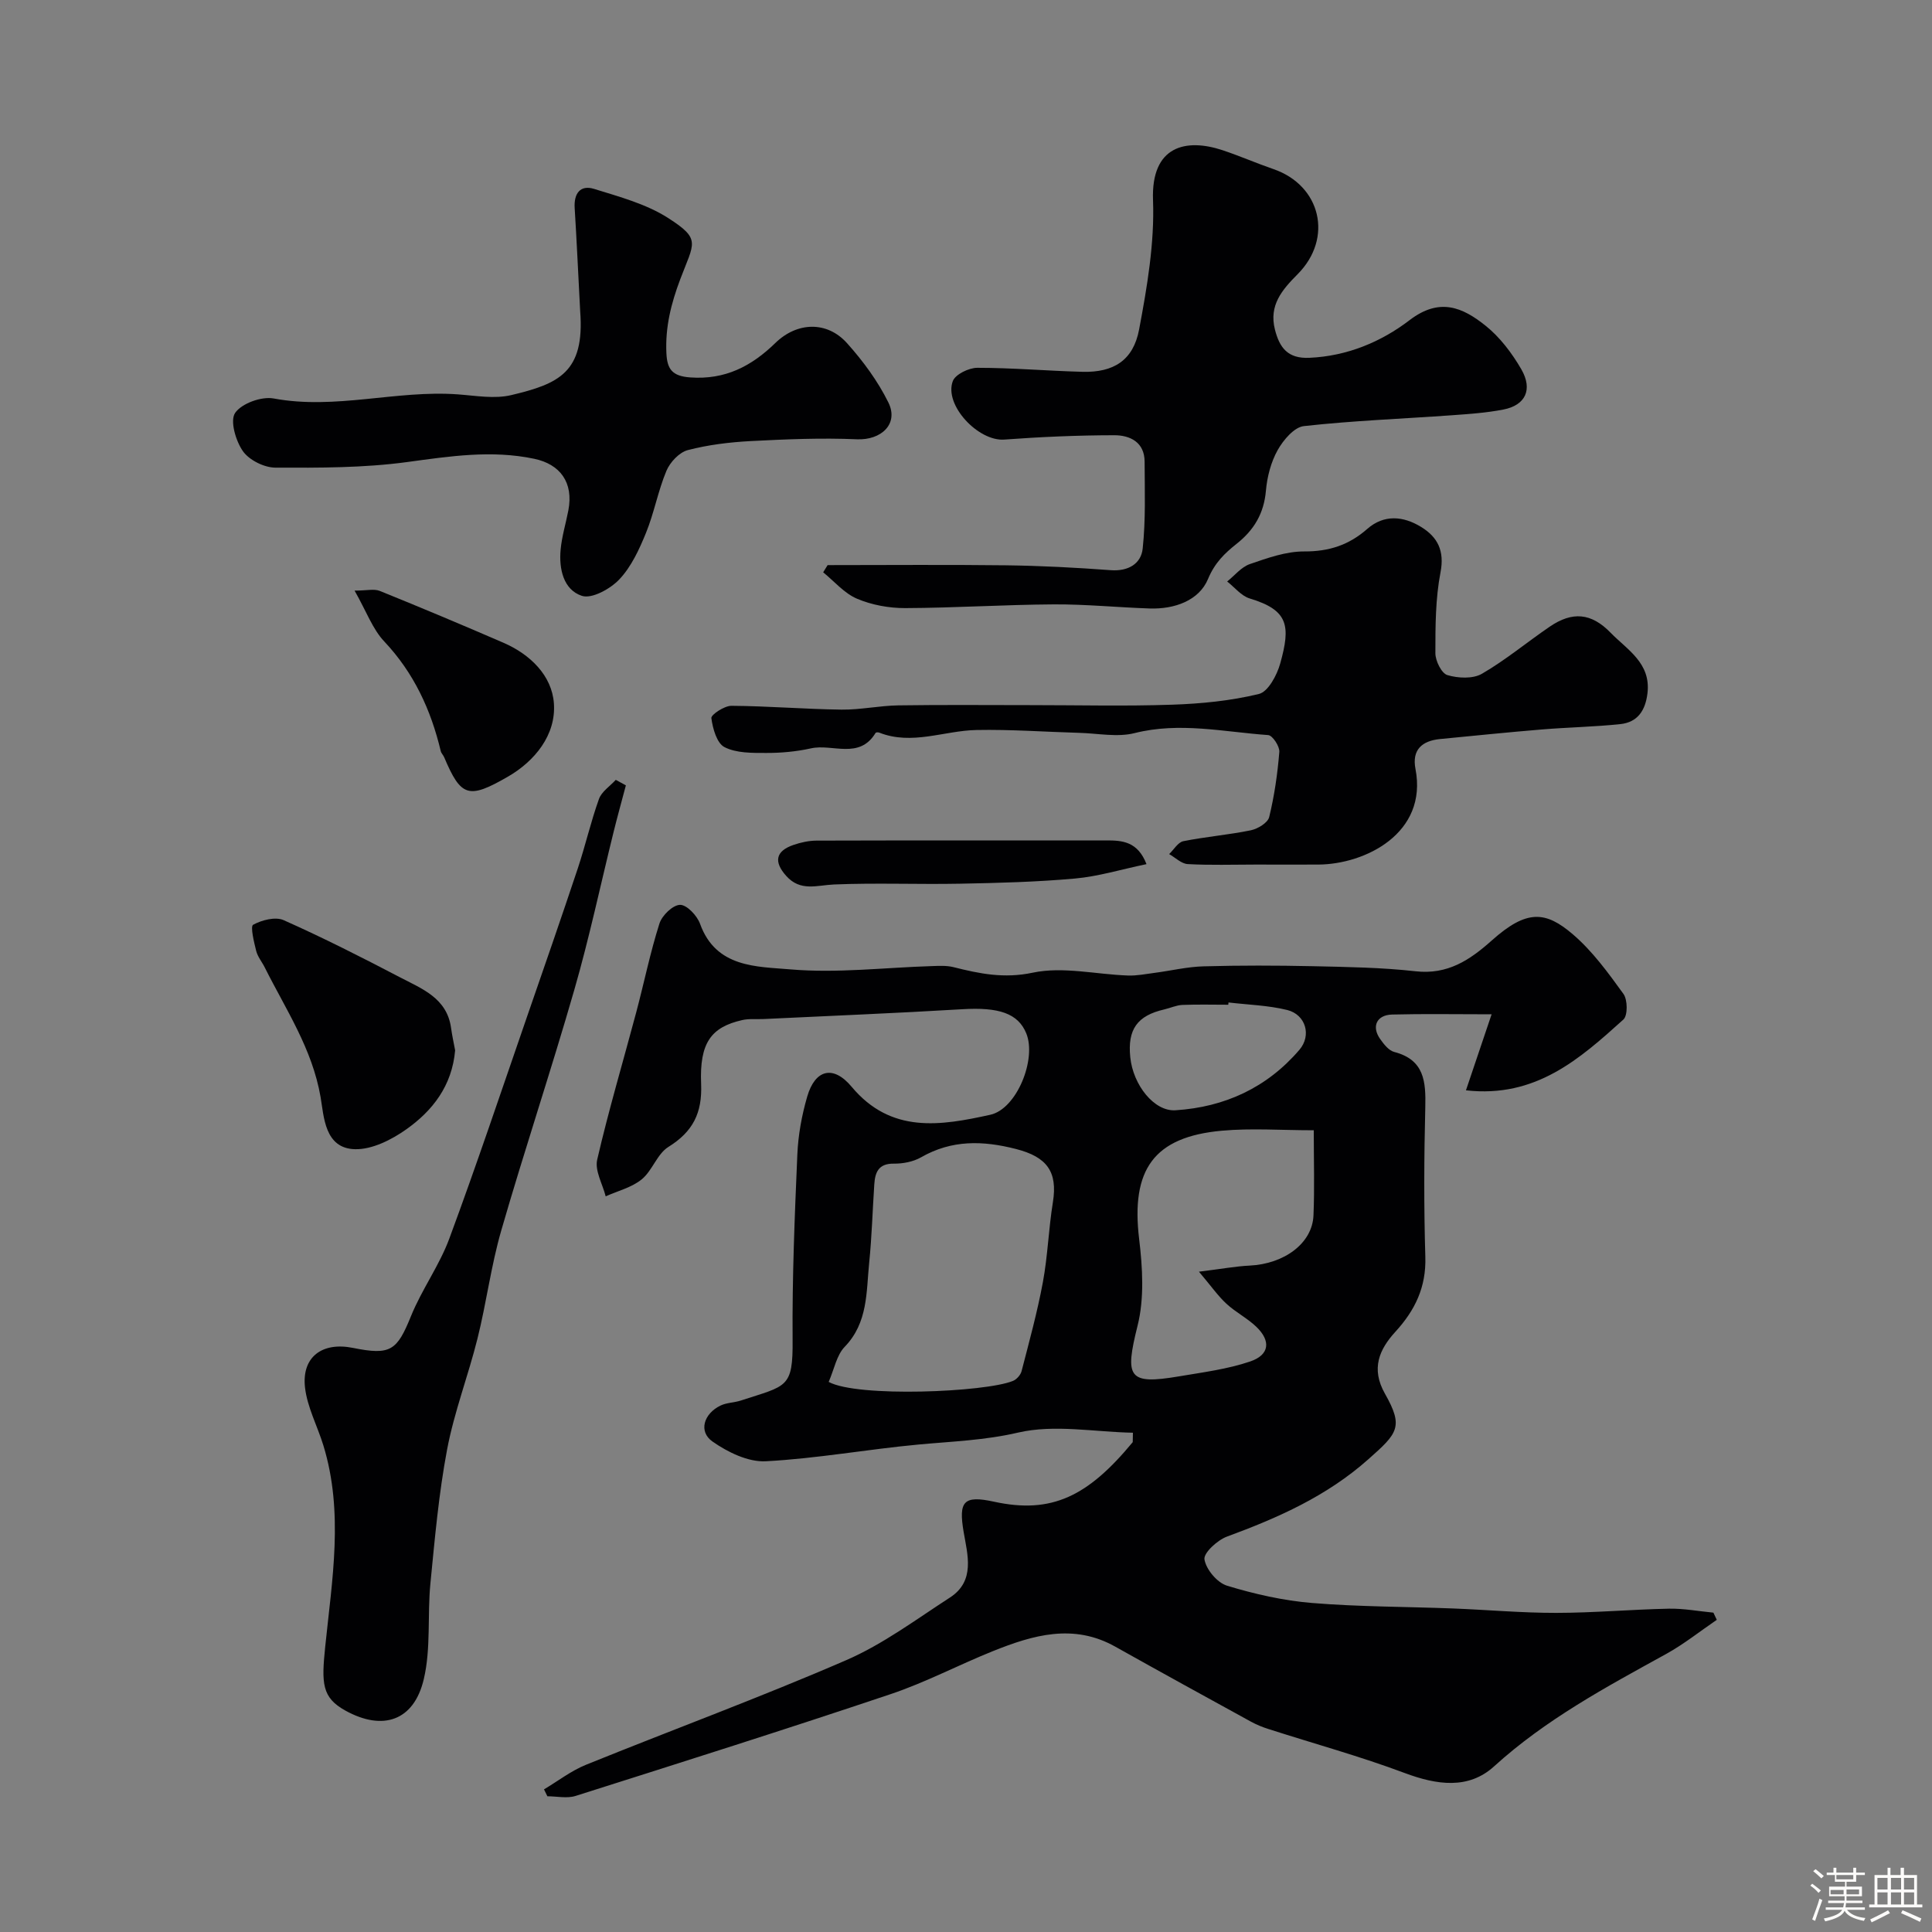
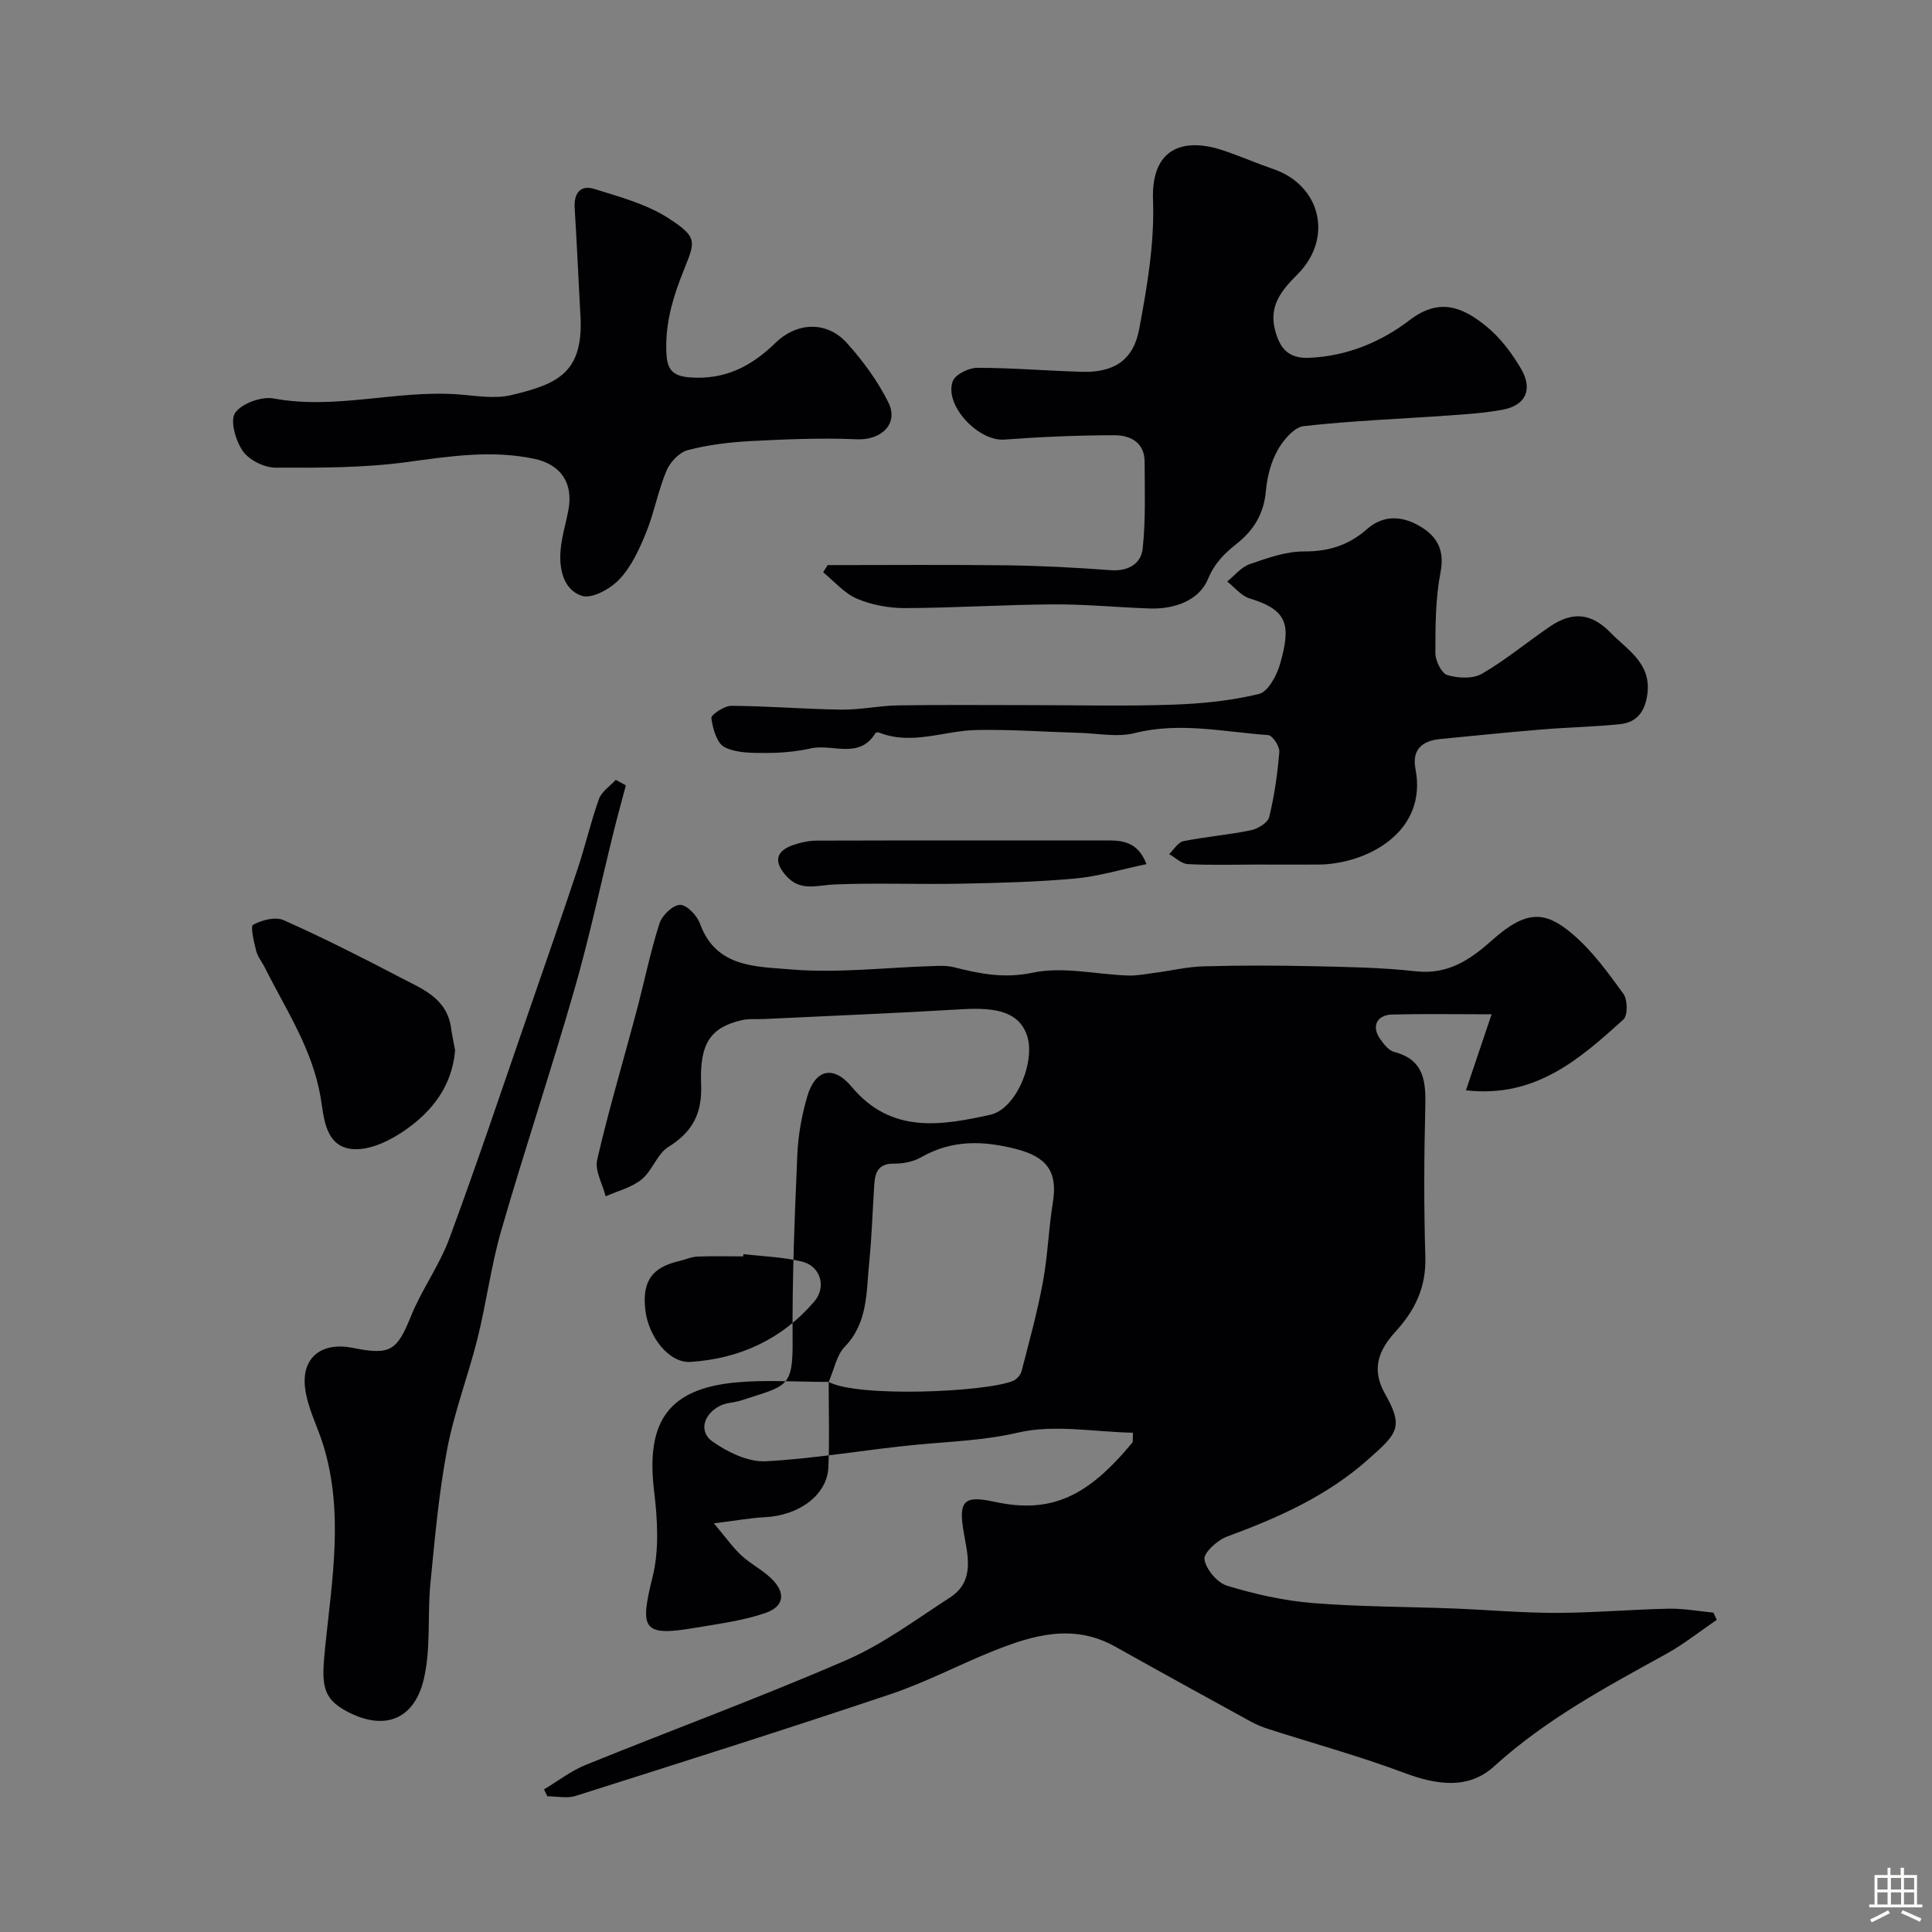
<svg xmlns="http://www.w3.org/2000/svg" enable-background="new 0 0 400 400" viewBox="0 0 400 400">
  <rect x="0" y="0" width="400" height="400" fill="#808080" stroke="none" />
-   <path d="m374.8 390.4.4-.4c.7.5 1.3 1 1.8 1.4l-.5.5c-.5-.6-1.1-1.1-1.7-1.5zm1 7.3-.6-.3c.5-1.4 1.1-2.8 1.5-4.3.2.1.4.2.6.3-.5 1.3-1 2.8-1.5 4.3zm-.4-10.3.5-.4c.4.3 1 .8 1.7 1.4l-.5.5c-.5-.5-1.1-1-1.7-1.5zm2.5.3h1.7v-1h.6v1h3.5v-1h.6v1h1.8v.5h-1.8v1.4h-2v1h3.2v2h-3.2v.9h3.3v.5h-3.4c0 .3-.1.6-.1.9h4v.5h-3.7c.7.9 1.9 1.5 3.8 1.7-.1.2-.2.4-.3.6-2.1-.4-3.5-1.1-4-2.1-.4 1-1.8 1.7-4 2.2-.1-.2-.2-.4-.3-.6 2.1-.4 3.4-1 3.8-1.8h-3.4v-.5h3.6c.1-.3.1-.6.2-.9h-3.3v-.5h3.4c0-.3 0-.6 0-.9h-3.2v-2h3.3v-1h-2.1v-1.4h-1.7v-.5zm1.1 3.5v1h2.7c0-.3 0-.4 0-.4 0-.1 0-.2 0-.2 0-.1 0-.2 0-.3h-2.7zm1.2-3v.9h3.5v-.9zm4.7 3h-2.6v.6.4h2.6z" fill="#fcfbfa" />
  <path d="m393.6 386.7h.6v1.5h2.7v6.1h1.1v.6h-11v-.6h1.1v-6.1h2.7v-1.5h.6v1.5h2.1v-1.5zm-2.7 8.8.4.6c-1.2.6-2.5 1.3-3.8 1.9-.1-.2-.2-.4-.3-.6 1.2-.6 2.5-1.2 3.7-1.9zm-2.2-6.7v2.4h2.1v-2.4zm0 3v2.5h2.1v-2.5zm2.8-3v2.4h2.1v-2.4zm0 3v2.5h2.1v-2.5zm6 6.1c-1.4-.7-2.7-1.3-3.9-1.8l.3-.6c1.5.6 2.7 1.2 3.9 1.7zm-1.2-9.1h-2.1v2.4h2.1zm-2.1 3v2.5h2.1v-2.5z" fill="#fcfbfa" />
  <g fill="#010103">
-     <path d="m234.56 296.63c-7.96-.15-16.25-1.77-23.77-.03-6.92 1.61-13.68 1.83-20.57 2.47-10.58.98-21.09 2.91-31.68 3.47-3.64.19-7.88-1.88-11.03-4.09-2.94-2.06-1.82-5.77 1.68-7.45 1.27-.61 2.84-.59 4.21-1.04 9.52-3.12 10.79-2.5 10.7-12.63-.1-12.76.43-25.53.98-38.29.17-4.04.92-8.14 2.05-12.02 1.63-5.6 5.38-6.58 9.19-2.02 8.17 9.79 18.46 8.06 28.71 5.8 5.5-1.21 9.62-11.54 7.45-16.85-1.7-4.16-5.7-5.46-13.27-5-13.69.82-27.39 1.37-41.09 2.03-1.49.07-3.04-.11-4.47.22-6.39 1.46-8.85 4.66-8.49 13.22.25 6.03-1.71 9.89-6.78 13.04-2.33 1.45-3.32 4.92-5.53 6.72-2.06 1.68-4.93 2.38-7.45 3.51-.64-2.54-2.28-5.31-1.76-7.58 2.37-10.27 5.39-20.39 8.1-30.58 1.62-6.1 2.88-12.32 4.79-18.32.53-1.68 2.77-3.85 4.27-3.87 1.39-.03 3.54 2.24 4.14 3.93 3.3 9.15 11.79 8.83 18.72 9.43 9.66.83 19.5-.38 29.26-.68 1.49-.05 3.04-.14 4.46.21 5.42 1.36 10.47 2.42 16.45 1.15 6.23-1.32 13.09.36 19.68.59 1.84.07 3.7-.31 5.54-.55 3.38-.44 6.75-1.26 10.14-1.35 7.52-.21 15.06-.19 22.59-.03 7.1.16 14.24.26 21.28 1.05 6.65.75 11.23-2.3 15.8-6.38 7.24-6.47 11.14-6.1 16.78-1.27 4.06 3.47 7.32 7.97 10.48 12.34.87 1.21.91 4.48-.02 5.31-9.01 8.12-18.14 16.29-32.59 14.65 1.78-5.27 3.42-10.13 5.31-15.74-7.65 0-14.12-.12-20.59.05-3.21.08-4.32 2.48-2.48 5.07.75 1.06 1.76 2.37 2.89 2.67 6.27 1.62 6.58 6.14 6.45 11.46-.26 10.32-.3 20.66.01 30.99.19 6.24-2.12 11.03-6.2 15.49-3.33 3.64-5.11 7.62-2.16 12.82 3.91 6.9 2.63 8.19-3.41 13.55-8.65 7.69-18.72 12.14-29.31 16.04-1.98.73-4.86 3.38-4.65 4.71.33 2.08 2.64 4.83 4.67 5.45 5.71 1.74 11.66 3.09 17.6 3.58 9.73.8 19.52.76 29.28 1.14 7.1.28 14.2.92 21.3.91 7.77-.01 15.53-.71 23.3-.87 3.07-.06 6.15.53 9.22.82.23.5.47 1 .7 1.49-3.48 2.37-6.8 5.03-10.47 7.06-12.47 6.87-24.95 13.56-35.64 23.28-5.29 4.81-11.84 3.86-18.46 1.39-9.26-3.47-18.84-6.1-28.27-9.13-1.23-.39-2.45-.89-3.59-1.51-9.38-5.15-18.77-10.3-28.11-15.54-8.66-4.86-17.04-2.4-25.33.93-7.1 2.85-13.93 6.47-21.17 8.9-21.66 7.28-43.45 14.17-65.24 21.08-1.77.56-3.88.07-5.83.07-.23-.48-.47-.96-.7-1.43 2.89-1.72 5.62-3.85 8.71-5.1 17.94-7.27 36.13-13.96 53.88-21.66 7.6-3.3 14.44-8.42 21.46-12.96 5.29-3.43 3.63-8.88 2.83-13.58-1.07-6.32-.04-7.64 6.28-6.26 11.99 2.62 19.51-1.17 28.73-12.33.01-.65.02-1.3.04-1.95zm-62.99-10.52c5.94 3.25 32.46 2.14 38.16-.21.76-.31 1.58-1.24 1.78-2.03 1.58-6.11 3.26-12.22 4.41-18.42 1.01-5.45 1.18-11.06 2.07-16.54 1.02-6.35-1.26-9.39-7.63-11.02-6.86-1.76-13.3-1.93-19.65 1.71-1.62.93-3.76 1.34-5.66 1.32-3.2-.04-3.88 1.83-4.04 4.33-.36 5.41-.51 10.84-1.06 16.24-.61 6.05-.23 12.35-5.06 17.35-1.67 1.72-2.16 4.59-3.32 7.27zm100.43-52.1c-6.75 0-12.92-.46-19.01.09-14.14 1.27-18.87 8.07-17.14 22.45.71 5.91 1.09 12.27-.33 17.93-2.68 10.74-1.97 12.26 8.58 10.48 4.95-.84 10.02-1.48 14.73-3.08 4.02-1.36 4.33-4.25 1.28-7.18-1.87-1.8-4.29-3.01-6.2-4.78-1.75-1.62-3.14-3.63-5.68-6.63 4.72-.58 7.58-1.12 10.46-1.26 7.21-.34 13.01-4.62 13.25-10.38.24-5.64.06-11.29.06-17.64zm-17.65-26.46c-.02.16-.04.31-.05.47-3.16 0-6.33-.09-9.49.04-1.26.05-2.5.64-3.76.93-5.6 1.29-7.63 4.13-7.04 9.9.58 5.75 4.95 11.26 9.35 10.98 10.2-.65 18.96-4.68 25.67-12.52 2.55-2.98 1.31-7.28-2.52-8.24-3.94-.97-8.1-1.08-12.16-1.56z" />
+     <path d="m234.56 296.63c-7.96-.15-16.25-1.77-23.77-.03-6.92 1.61-13.68 1.83-20.57 2.47-10.58.98-21.09 2.91-31.68 3.47-3.64.19-7.88-1.88-11.03-4.09-2.94-2.06-1.82-5.77 1.68-7.45 1.27-.61 2.84-.59 4.21-1.04 9.52-3.12 10.79-2.5 10.7-12.63-.1-12.76.43-25.53.98-38.29.17-4.04.92-8.14 2.05-12.02 1.63-5.6 5.38-6.58 9.19-2.02 8.17 9.79 18.46 8.06 28.71 5.8 5.5-1.21 9.62-11.54 7.45-16.85-1.7-4.16-5.7-5.46-13.27-5-13.69.82-27.39 1.37-41.09 2.03-1.49.07-3.04-.11-4.47.22-6.39 1.46-8.85 4.66-8.49 13.22.25 6.03-1.71 9.89-6.78 13.04-2.33 1.45-3.32 4.92-5.53 6.72-2.06 1.68-4.93 2.38-7.45 3.51-.64-2.54-2.28-5.31-1.76-7.58 2.37-10.27 5.39-20.39 8.1-30.58 1.62-6.1 2.88-12.32 4.79-18.32.53-1.68 2.77-3.85 4.27-3.87 1.39-.03 3.54 2.24 4.14 3.93 3.3 9.15 11.79 8.83 18.72 9.43 9.66.83 19.5-.38 29.26-.68 1.49-.05 3.04-.14 4.46.21 5.42 1.36 10.47 2.42 16.45 1.15 6.23-1.32 13.09.36 19.68.59 1.84.07 3.7-.31 5.54-.55 3.38-.44 6.75-1.26 10.14-1.35 7.52-.21 15.06-.19 22.59-.03 7.1.16 14.24.26 21.28 1.05 6.65.75 11.23-2.3 15.8-6.38 7.24-6.47 11.14-6.1 16.78-1.27 4.06 3.47 7.32 7.97 10.48 12.34.87 1.21.91 4.48-.02 5.31-9.01 8.12-18.14 16.29-32.59 14.65 1.78-5.27 3.42-10.13 5.31-15.74-7.65 0-14.12-.12-20.59.05-3.21.08-4.32 2.48-2.48 5.07.75 1.06 1.76 2.37 2.89 2.67 6.27 1.62 6.58 6.14 6.45 11.46-.26 10.32-.3 20.66.01 30.99.19 6.24-2.12 11.03-6.2 15.49-3.33 3.64-5.11 7.62-2.16 12.82 3.91 6.9 2.63 8.19-3.41 13.55-8.65 7.69-18.72 12.14-29.31 16.04-1.98.73-4.86 3.38-4.65 4.71.33 2.08 2.64 4.83 4.67 5.45 5.71 1.74 11.66 3.09 17.6 3.58 9.73.8 19.52.76 29.28 1.14 7.1.28 14.2.92 21.3.91 7.77-.01 15.53-.71 23.3-.87 3.07-.06 6.15.53 9.22.82.23.5.47 1 .7 1.49-3.48 2.37-6.8 5.03-10.47 7.06-12.47 6.87-24.95 13.56-35.64 23.28-5.29 4.81-11.84 3.86-18.46 1.39-9.26-3.47-18.84-6.1-28.27-9.13-1.23-.39-2.45-.89-3.59-1.51-9.38-5.15-18.77-10.3-28.11-15.54-8.66-4.86-17.04-2.4-25.33.93-7.1 2.85-13.93 6.47-21.17 8.9-21.66 7.28-43.45 14.17-65.24 21.08-1.77.56-3.88.07-5.83.07-.23-.48-.47-.96-.7-1.43 2.89-1.72 5.62-3.85 8.71-5.1 17.94-7.27 36.13-13.96 53.88-21.66 7.6-3.3 14.44-8.42 21.46-12.96 5.29-3.43 3.63-8.88 2.83-13.58-1.07-6.32-.04-7.64 6.28-6.26 11.99 2.62 19.51-1.17 28.73-12.33.01-.65.02-1.3.04-1.95zm-62.99-10.52c5.94 3.25 32.46 2.14 38.16-.21.76-.31 1.58-1.24 1.78-2.03 1.58-6.11 3.26-12.22 4.41-18.42 1.01-5.45 1.18-11.06 2.07-16.54 1.02-6.35-1.26-9.39-7.63-11.02-6.86-1.76-13.3-1.93-19.65 1.71-1.62.93-3.76 1.34-5.66 1.32-3.2-.04-3.88 1.83-4.04 4.33-.36 5.41-.51 10.84-1.06 16.24-.61 6.05-.23 12.35-5.06 17.35-1.67 1.72-2.16 4.59-3.32 7.27zc-6.75 0-12.92-.46-19.01.09-14.14 1.27-18.87 8.07-17.14 22.45.71 5.91 1.09 12.27-.33 17.93-2.68 10.74-1.97 12.26 8.58 10.48 4.95-.84 10.02-1.48 14.73-3.08 4.02-1.36 4.33-4.25 1.28-7.18-1.87-1.8-4.29-3.01-6.2-4.78-1.75-1.62-3.14-3.63-5.68-6.63 4.72-.58 7.58-1.12 10.46-1.26 7.21-.34 13.01-4.62 13.25-10.38.24-5.64.06-11.29.06-17.64zm-17.65-26.46c-.02.16-.04.31-.05.47-3.16 0-6.33-.09-9.49.04-1.26.05-2.5.64-3.76.93-5.6 1.29-7.63 4.13-7.04 9.9.58 5.75 4.95 11.26 9.35 10.98 10.2-.65 18.96-4.68 25.67-12.52 2.55-2.98 1.31-7.28-2.52-8.24-3.94-.97-8.1-1.08-12.16-1.56z" />
    <path d="m171.35 117c12.28 0 24.56-.11 36.84.04 7.26.09 14.53.47 21.78 1.01 3.65.27 6.28-1.35 6.61-4.47.64-5.94.42-11.99.4-17.99-.01-4.07-3.06-5.49-6.3-5.48-7.59.01-15.19.34-22.76.9-5.36.4-12.52-7.14-10.65-12.11.53-1.4 3.32-2.75 5.07-2.75 7.27 0 14.53.64 21.8.83 6.4.16 10.49-2.35 11.7-8.76 1.66-8.81 3.21-17.89 2.88-26.78-.42-11.29 6.85-12.85 14.4-10.34 3.55 1.18 6.99 2.69 10.53 3.91 9.83 3.38 12.43 14.3 5.01 21.76-3.21 3.23-5.98 6.42-4.7 11.46.96 3.77 2.66 6.05 7.12 5.85 7.84-.34 14.89-3.31 20.75-7.79 6.23-4.77 11-2.64 15.7 1.11 3 2.39 5.5 5.7 7.44 9.05 2.43 4.22.84 7.46-3.71 8.34-3.53.69-7.15.93-10.75 1.19-10.19.73-20.42 1.11-30.56 2.24-2.01.22-4.25 2.88-5.42 4.96-1.39 2.48-2.18 5.52-2.43 8.38-.41 4.73-2.44 8.16-6.11 11.06-2.41 1.91-4.49 3.9-5.88 7.25-1.86 4.47-6.94 6.28-12.07 6.11-6.62-.22-13.24-.89-19.85-.85-10.26.06-20.52.73-30.78.77-3.34.01-6.91-.64-9.97-1.94-2.64-1.12-4.7-3.59-7.01-5.47.31-.5.62-.99.92-1.49z" />
    <path d="m259.89 179c-4.66 0-9.33.16-13.98-.1-1.32-.07-2.57-1.35-3.85-2.07.97-.92 1.82-2.44 2.93-2.67 4.63-.93 9.36-1.31 13.99-2.26 1.44-.3 3.5-1.55 3.79-2.73 1.08-4.41 1.73-8.96 2.1-13.5.09-1.14-1.41-3.42-2.31-3.48-9.19-.65-18.32-2.76-27.65-.41-3.57.9-7.59.06-11.41-.05-7.11-.2-14.22-.73-21.33-.59-6.71.13-13.34 3.22-20.14.54-.22-.09-.67-.07-.75.06-3.37 5.58-8.92 2.2-13.38 3.2-3.02.67-6.18.96-9.27.95-2.91 0-6.17.05-8.62-1.2-1.6-.81-2.45-3.86-2.73-6.02-.09-.69 2.69-2.55 4.15-2.54 7.59.05 15.18.69 22.78.79 3.92.05 7.85-.82 11.79-.88 9.19-.14 18.38-.05 27.57-.05 9.7 0 19.4.24 29.08-.09 6.03-.2 12.15-.8 17.99-2.22 1.91-.46 3.74-3.89 4.41-6.29 2.19-7.83 1.73-11.06-6.3-13.48-1.76-.53-3.13-2.31-4.68-3.52 1.55-1.23 2.92-2.99 4.69-3.6 3.65-1.26 7.5-2.64 11.27-2.62 5.12.02 9.24-1.32 13.03-4.65 3.49-3.07 7.49-2.68 11.17-.42 3.4 2.09 4.88 4.91 4.01 9.41-1.05 5.45-1.06 11.14-1.06 16.73 0 1.58 1.27 4.16 2.48 4.53 2.21.66 5.28.81 7.15-.27 4.92-2.85 9.33-6.54 14.05-9.76 4.66-3.18 8.59-2.87 12.59 1.25 3.46 3.56 8.39 6.27 7.64 12.55-.43 3.58-2.05 6-5.62 6.38-5.4.57-10.85.66-16.27 1.11-7.02.58-14.04 1.3-21.05 1.98-3.74.37-5.86 2.22-5.09 6.2 2.57 13.29-10.39 19.74-20.13 19.79-4.38.02-8.71 0-13.04 0z" />
    <path d="m120.12 64.45c-.43-8.19-.73-14.79-1.14-21.38-.19-3 1.15-4.85 4.02-3.96 5.24 1.63 10.78 3.11 15.32 6.02 6.91 4.43 5.38 5.08 2.52 12.68-1.91 5.06-3.12 9.93-2.87 15.28.15 3.3 1.15 4.78 4.92 5.05 7.24.53 12.7-2.32 17.63-7.12 4.49-4.38 10.69-4.6 14.84.02 3.32 3.7 6.38 7.85 8.57 12.29 2.2 4.45-1.51 7.84-6.51 7.62-7.31-.32-14.66-.01-21.98.37-4.38.23-8.82.77-13.04 1.87-1.76.46-3.67 2.5-4.42 4.28-1.74 4.15-2.54 8.7-4.24 12.87-1.39 3.41-3.03 6.98-5.5 9.6-1.86 1.98-5.72 4.11-7.78 3.42-3.8-1.26-4.76-5.57-4.39-9.55.25-2.74 1.08-5.42 1.6-8.13 1.12-5.82-1.73-9.57-7.05-10.69-8.86-1.87-17.54-.52-26.38.68-8.97 1.21-18.15 1.19-27.23 1.15-2.31-.01-5.42-1.56-6.72-3.41-1.49-2.13-2.71-6.3-1.61-7.92 1.35-1.97 5.47-3.46 7.98-2.99 12.83 2.39 25.41-1.78 38.14-.85 3.69.27 7.58.98 11.06.15 9.78-2.33 15.24-4.67 14.26-17.35z" />
    <path d="m129.58 162.6c-.85 3.22-1.75 6.44-2.55 9.68-2.69 10.87-5.01 21.85-8.11 32.6-4.8 16.7-10.32 33.19-15.14 49.88-2.12 7.32-3.07 14.97-4.92 22.37-1.92 7.7-4.82 15.19-6.29 22.96-1.73 9.15-2.55 18.48-3.46 27.76-.64 6.58.13 13.42-1.36 19.76-2.03 8.7-8.5 10.83-16.24 6.55-4.91-2.71-4.95-5.67-4.18-13.22 1.42-13.84 3.87-27.84-.38-41.68-1.23-4.01-3.33-7.9-3.8-11.98-.72-6.34 3.55-9.5 9.94-8.21 7.78 1.57 9.1.57 12-6.58 2.23-5.5 5.86-10.46 7.92-16.01 5.63-15.2 10.78-30.58 16.08-45.91 3.55-10.25 7.11-20.5 10.54-30.79 1.58-4.75 2.69-9.66 4.38-14.36.55-1.54 2.29-2.65 3.48-3.96.71.4 1.4.77 2.09 1.14z" />
    <path d="m94.23 217.46c-.64 7.37-4.69 12.52-10.13 16.37-3.04 2.15-7.05 4.18-10.58 4.1-6.34-.14-6.45-6.78-7.15-10.81-1.73-10.01-7.19-18.1-11.54-26.79-.58-1.17-1.48-2.23-1.79-3.46-.46-1.83-1.24-5.08-.63-5.41 1.79-.98 4.61-1.71 6.32-.95 8.15 3.63 16.13 7.67 24.04 11.81 4.54 2.38 9.77 4.29 10.62 10.52.22 1.61.58 3.2.84 4.62z" />
-     <path d="m73.41 122.28c2.52 0 4.04-.41 5.21.06 8.58 3.47 17.11 7.05 25.6 10.73 5.57 2.41 10.05 6.81 10.46 12.56.47 6.54-3.98 11.98-9.54 15.18-8.15 4.7-9.7 4.19-13.18-4.03-.19-.45-.61-.83-.71-1.28-2.03-8.53-5.56-16.18-11.69-22.69-2.41-2.54-3.66-6.15-6.15-10.53z" />
    <path d="m237.37 178.91c-5.28 1.1-9.99 2.55-14.79 2.98-7.9.71-15.85.92-23.79 1.07-8.69.17-17.4-.2-26.09.16-3.56.15-6.97 1.53-9.92-1.77-2.6-2.9-2.24-5.14 1.51-6.42 1.51-.52 3.16-.88 4.75-.89 19.99-.06 39.99-.03 59.98-.04 3.33-.01 6.52.2 8.35 4.91z" />
  </g>
</svg>